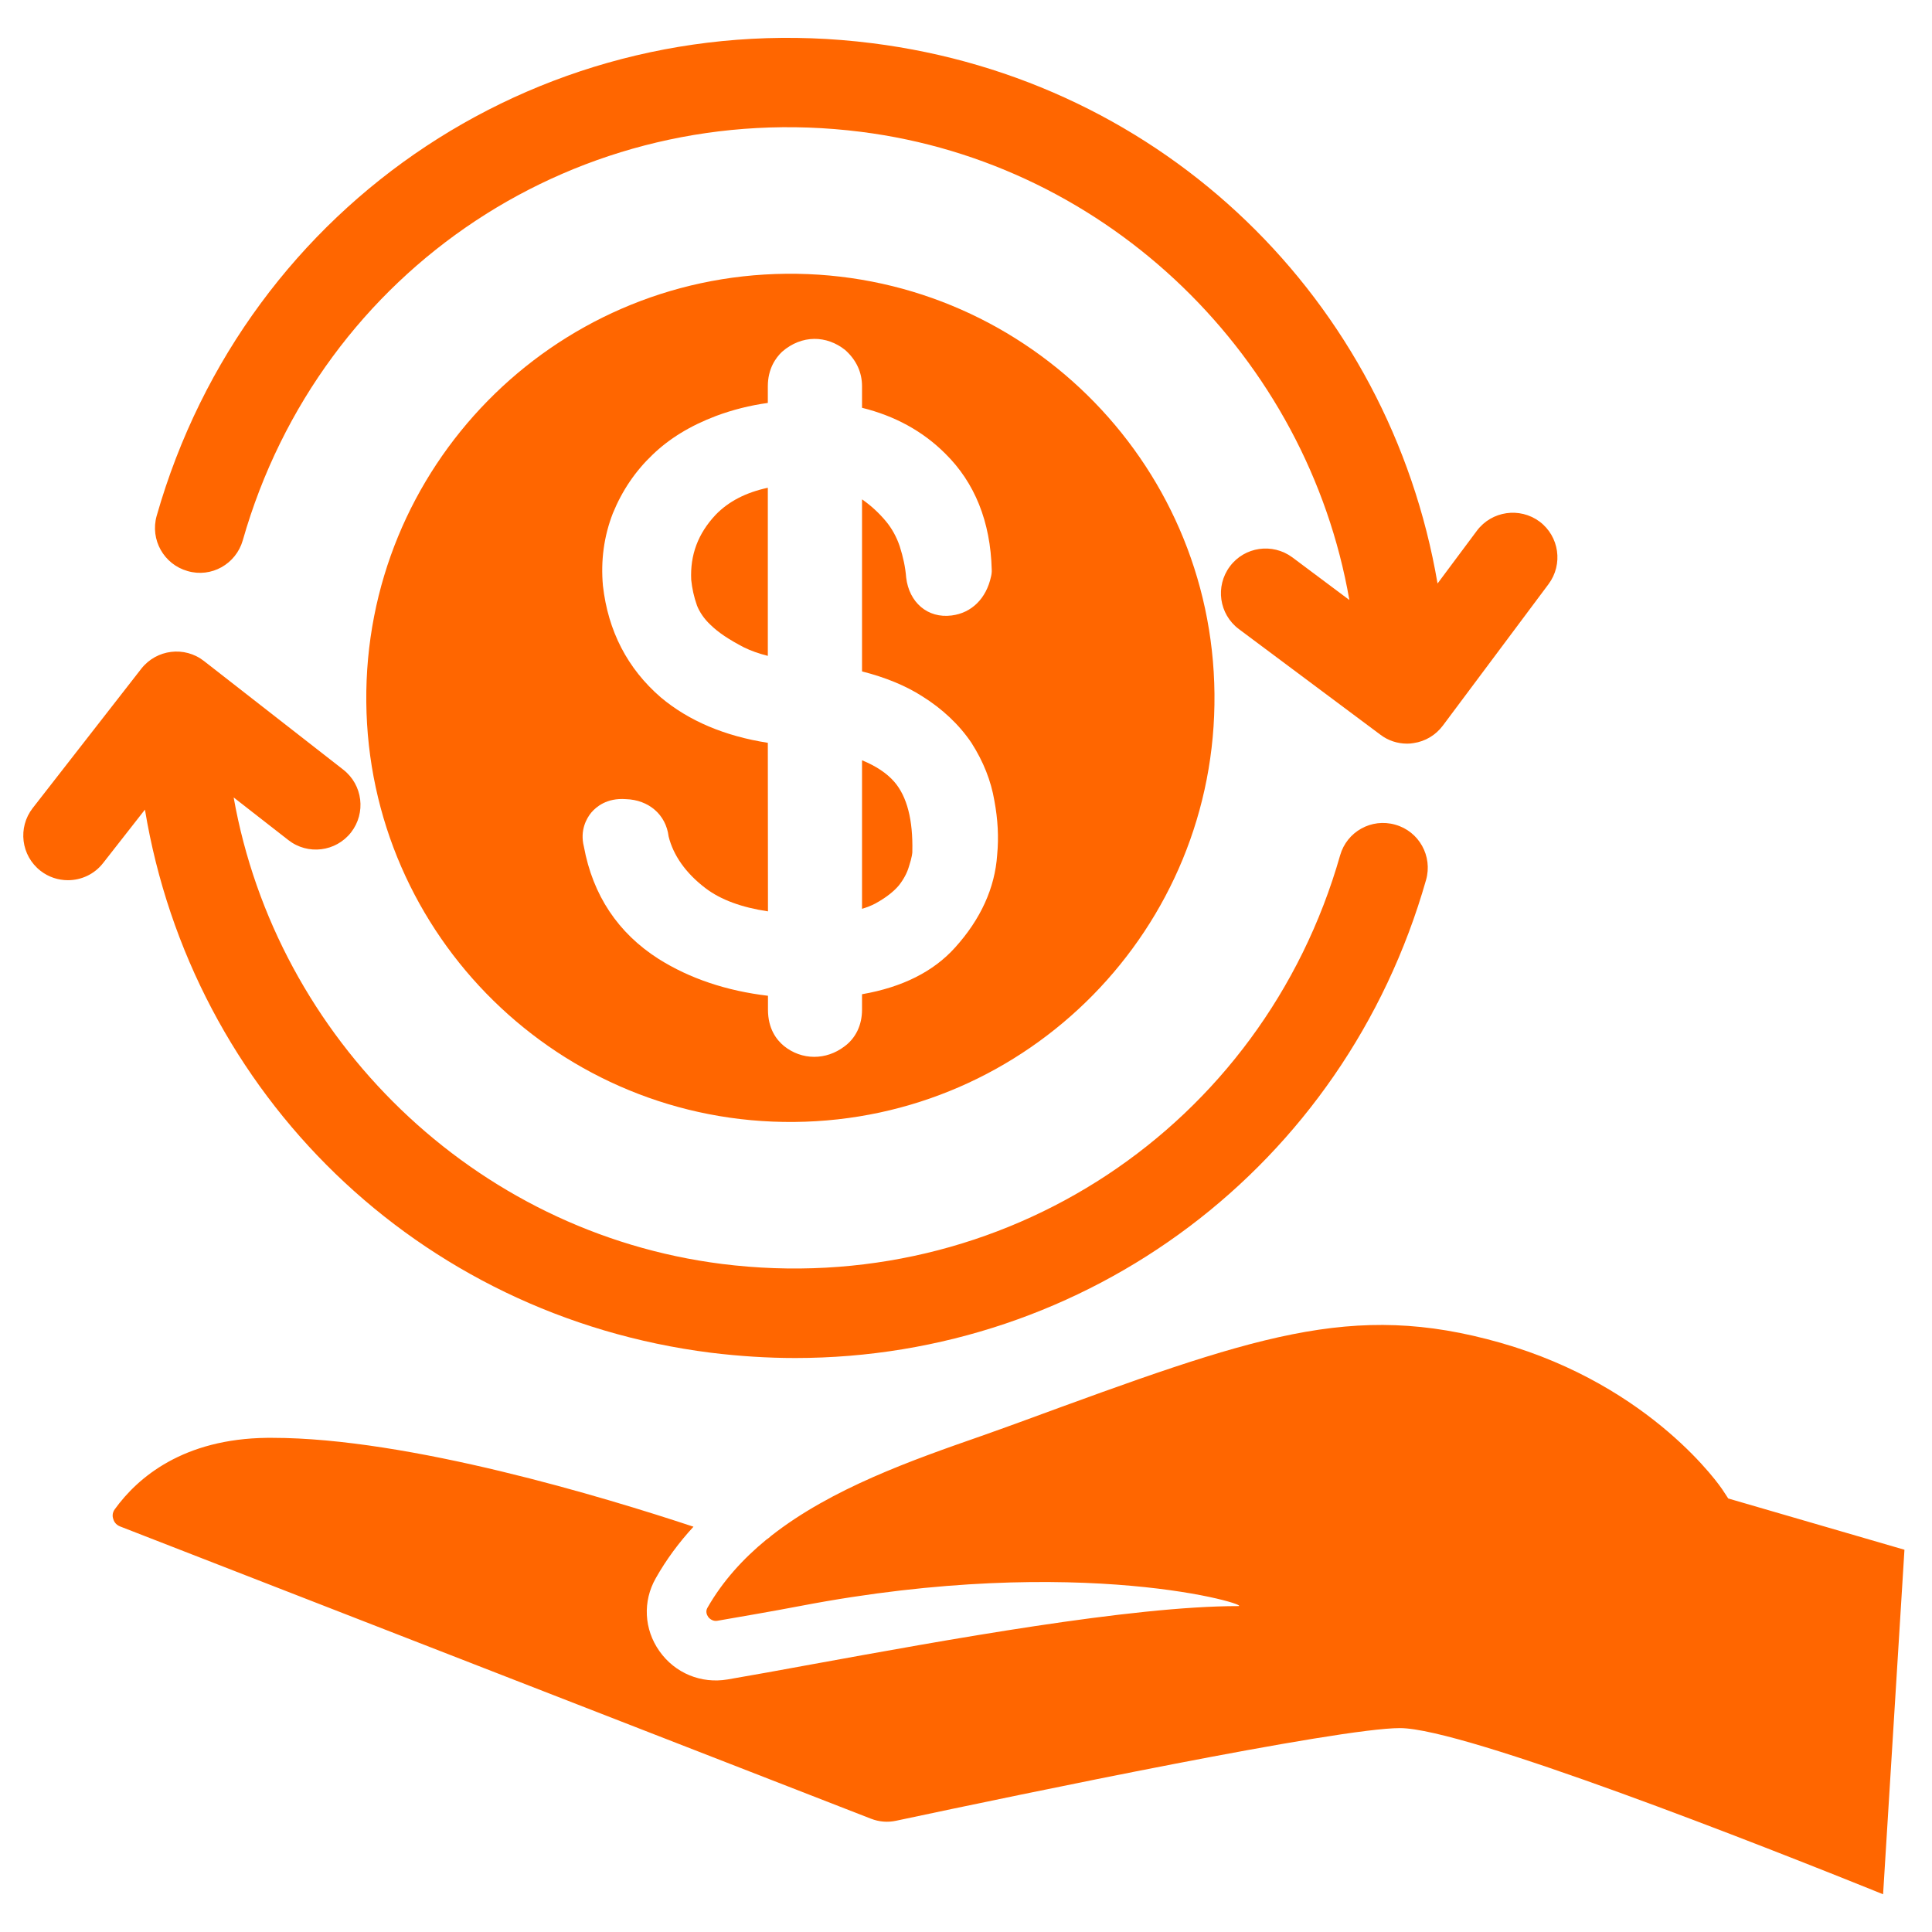
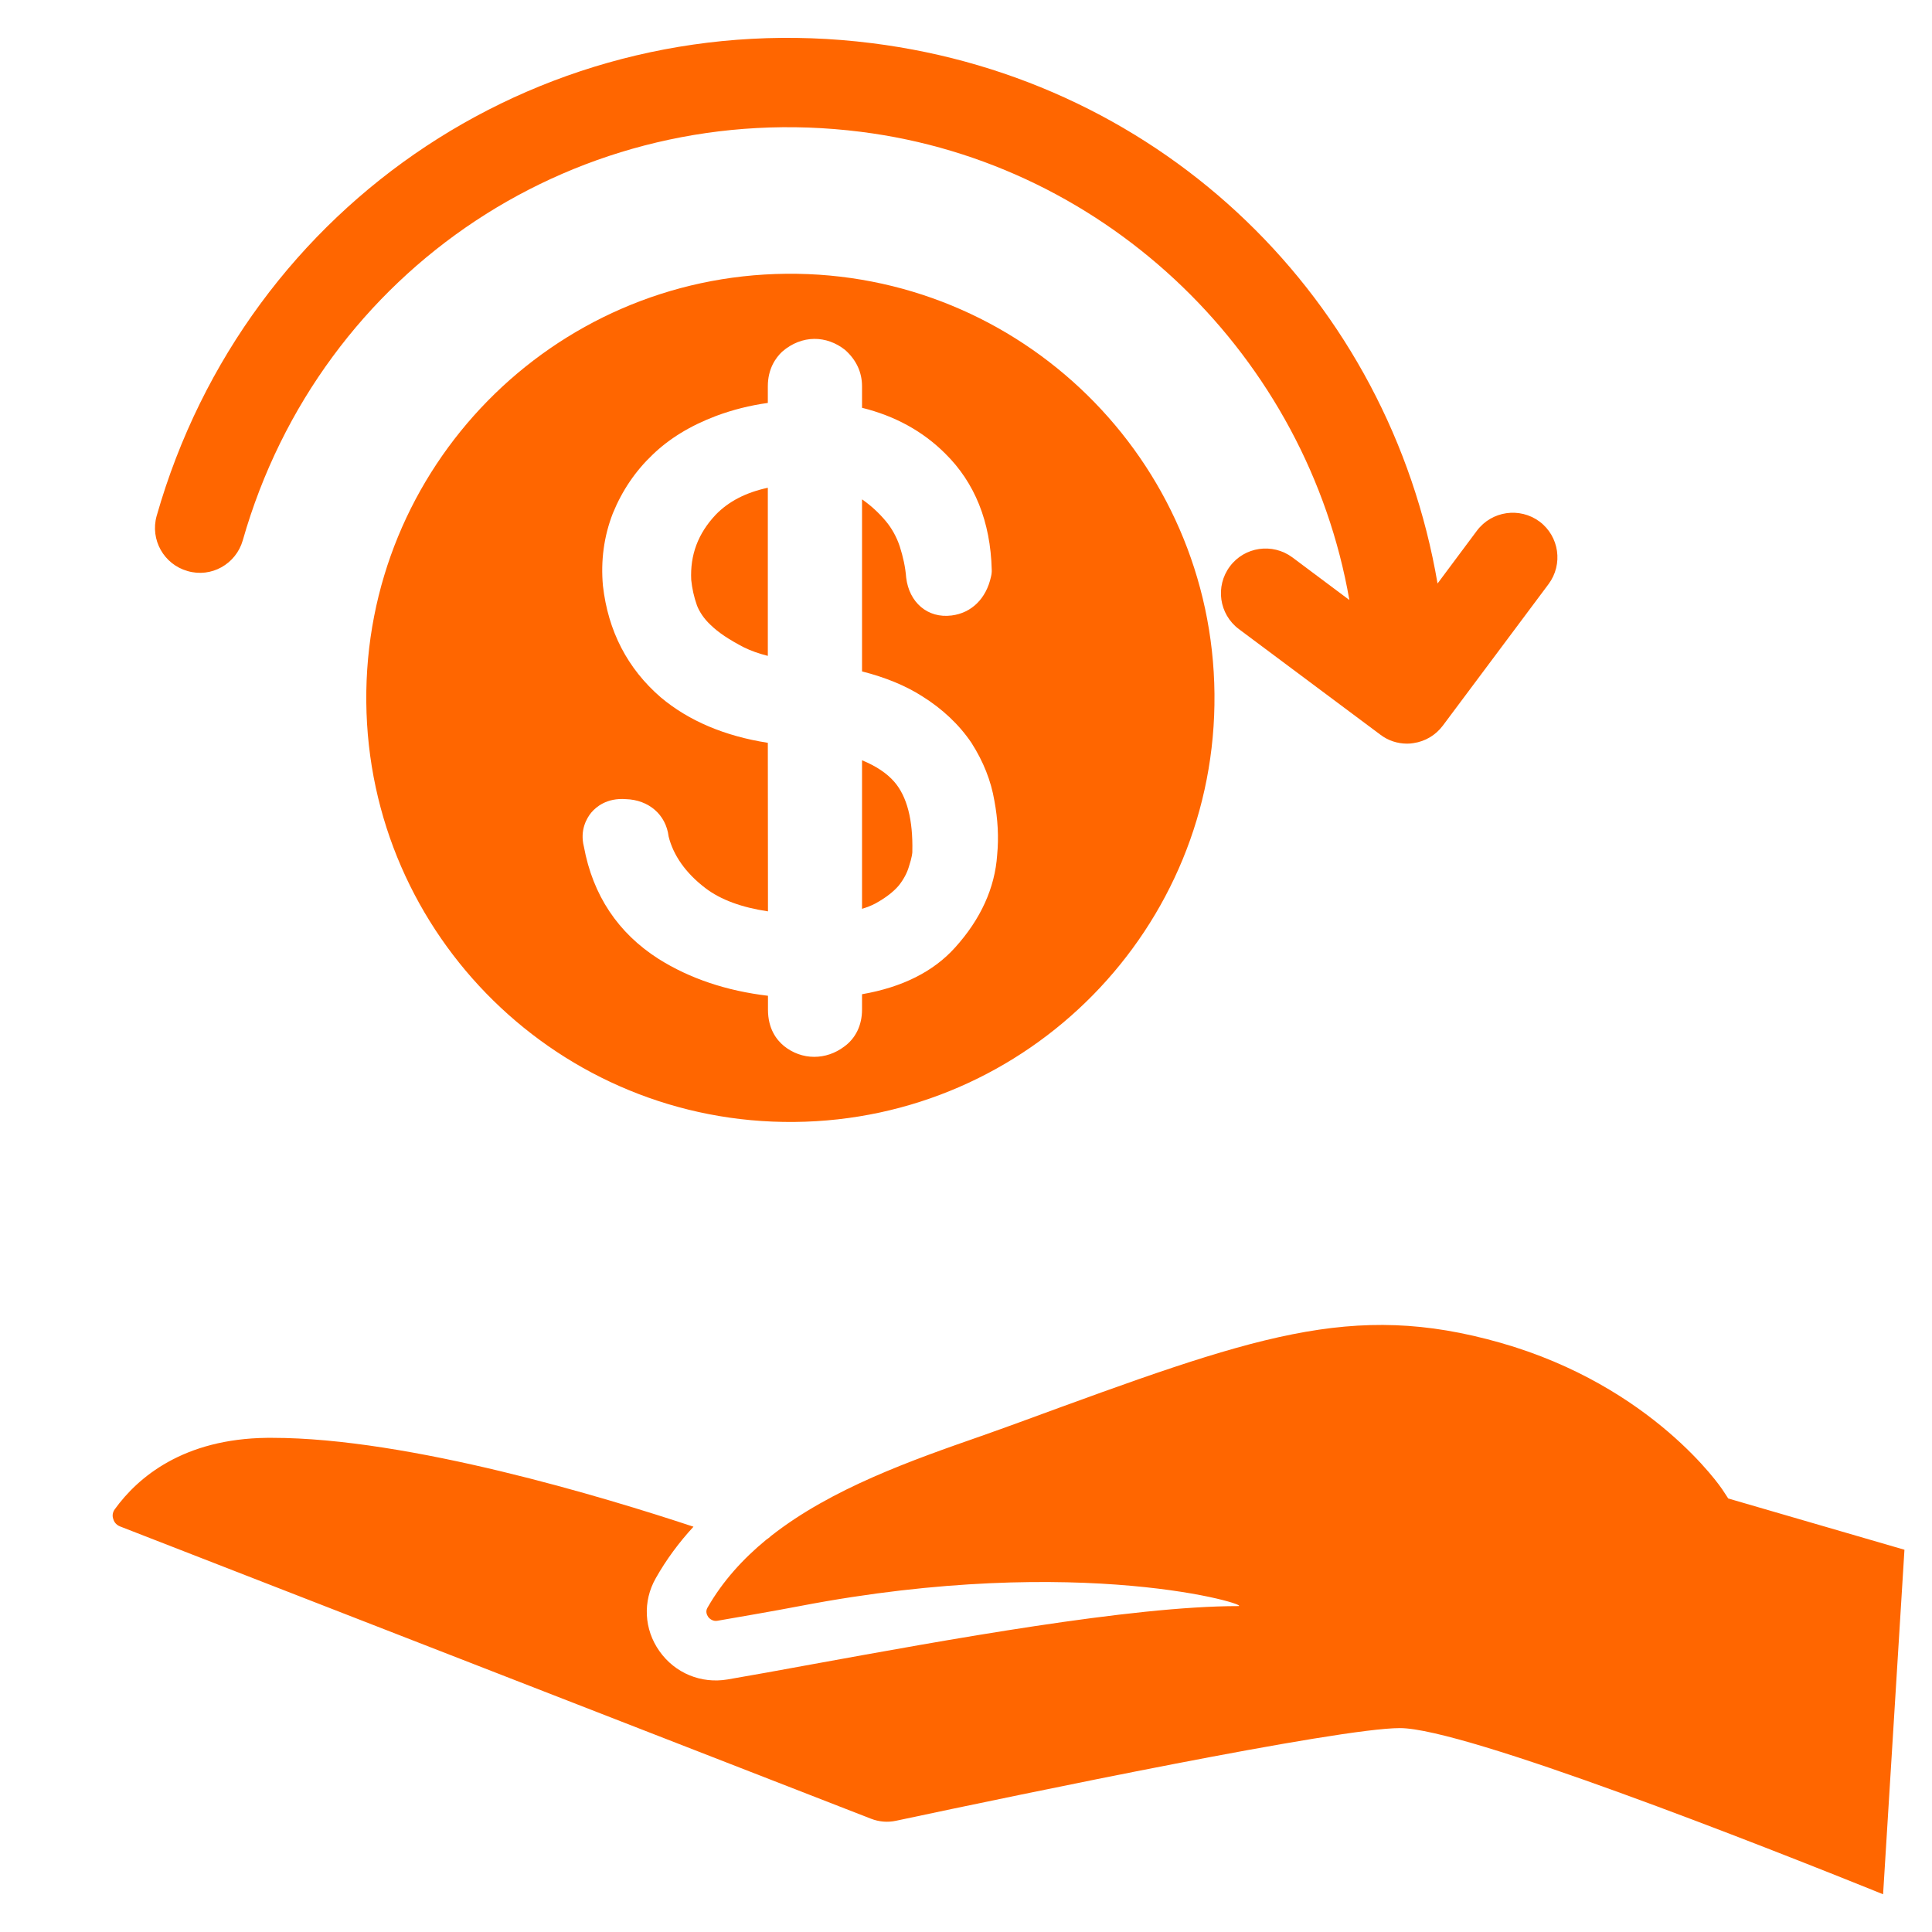
<svg xmlns="http://www.w3.org/2000/svg" width="72" zoomAndPan="magnify" viewBox="0 0 54 54" height="72" preserveAspectRatio="xMidYMid meet" version="1.0">
  <defs>
    <clipPath id="11fc2c4414">
      <path d="M 3 37 L 53.508 37 L 53.508 53 L 3 53 Z M 3 37 " clip-rule="nonzero" />
    </clipPath>
    <clipPath id="a9602cb936">
-       <path d="M 0.492 18 L 40 18 L 40 38 L 0.492 38 Z M 0.492 18 " clip-rule="nonzero" />
-     </clipPath>
+       </clipPath>
    <clipPath id="2939760cee">
      <path d="M 14.617 19 L 14.965 19 L 14.965 19.262 L 14.617 19.262 Z M 14.617 19 " clip-rule="nonzero" />
    </clipPath>
    <clipPath id="83bcc50d29">
      <path d="M 14.945 19.148 C 14.281 19.445 14.871 19.004 14.871 19.004 " clip-rule="nonzero" />
    </clipPath>
  </defs>
  <g clip-path="url(#11fc2c4414)">
    <path fill="#ff6600" d="M 48.305 41.883 L 48.133 41.621 C 48.113 41.594 46.203 38.746 41.938 37.531 C 37.777 36.348 35.062 37.344 28.504 39.75 C 28.164 39.875 27.801 40.004 27.426 40.137 C 25.5 40.809 23.246 41.598 21.551 42.93 C 21.512 42.969 21.465 43.004 21.418 43.035 C 20.762 43.574 20.195 44.199 19.773 44.938 C 19.715 45.039 19.754 45.133 19.793 45.191 C 19.828 45.242 19.926 45.324 20.051 45.301 C 20.746 45.18 21.531 45.047 22.371 44.887 C 30.25 43.379 35.066 44.891 34.605 44.891 C 31.617 44.891 26.445 45.836 22.668 46.523 C 21.824 46.68 21.035 46.82 20.336 46.941 C 19.602 47.066 18.867 46.77 18.43 46.148 C 18 45.539 17.961 44.758 18.328 44.113 C 18.625 43.586 18.984 43.105 19.383 42.672 C 16.91 41.852 11.422 40.188 7.609 40.188 C 7.559 40.188 7.512 40.188 7.465 40.188 C 5.129 40.215 3.859 41.285 3.211 42.18 C 3.129 42.289 3.145 42.398 3.164 42.453 C 3.18 42.512 3.227 42.613 3.355 42.664 L 24.34 50.832 C 24.57 50.922 24.809 50.941 25.043 50.891 C 28.703 50.113 37.398 48.301 39.129 48.301 C 40.934 48.301 49.254 51.582 52.633 52.945 L 53.23 43.316 L 48.305 41.883 " fill-opacity="1" fill-rule="nonzero" />
  </g>
  <path fill="#ff6600" d="M 5.242 15.961 C 5.906 16.156 6.594 15.766 6.785 15.105 C 8.953 7.496 16.215 2.695 24.059 3.684 C 31.016 4.559 36.539 10.008 37.715 16.77 L 36.121 15.578 C 35.566 15.168 34.785 15.281 34.375 15.832 C 33.961 16.387 34.074 17.168 34.625 17.582 L 38.582 20.535 C 38.797 20.699 39.059 20.785 39.328 20.785 C 39.391 20.785 39.449 20.781 39.508 20.77 C 39.836 20.723 40.129 20.547 40.328 20.281 L 43.281 16.328 C 43.695 15.773 43.582 14.992 43.031 14.578 C 42.477 14.168 41.695 14.281 41.281 14.832 L 40.18 16.309 C 38.832 8.406 32.551 2.234 24.371 1.207 C 15.301 0.062 6.891 5.617 4.379 14.418 C 4.191 15.082 4.578 15.773 5.242 15.961 " fill-opacity="1" fill-rule="nonzero" />
  <g clip-path="url(#a9602cb936)">
-     <path fill="#ff6600" d="M 19.867 37.809 C 20.66 37.906 21.449 37.957 22.227 37.957 C 30.367 37.957 37.57 32.625 39.859 24.594 C 40.047 23.93 39.664 23.238 39 23.051 C 38.332 22.859 37.645 23.246 37.457 23.906 C 35.289 31.516 28.016 36.312 20.18 35.328 C 13.242 34.453 7.727 29.027 6.531 22.289 L 8.059 23.48 C 8.602 23.906 9.387 23.809 9.812 23.266 C 10.234 22.723 10.141 21.938 9.594 21.512 L 5.703 18.477 C 5.16 18.051 4.375 18.148 3.949 18.691 L 0.914 22.586 C 0.492 23.129 0.586 23.914 1.133 24.34 C 1.359 24.516 1.629 24.602 1.898 24.602 C 2.27 24.602 2.637 24.438 2.883 24.121 L 4.051 22.629 C 5.367 30.566 11.664 36.773 19.867 37.809 " fill-opacity="1" fill-rule="nonzero" />
+     <path fill="#ff6600" d="M 19.867 37.809 C 20.66 37.906 21.449 37.957 22.227 37.957 C 30.367 37.957 37.57 32.625 39.859 24.594 C 40.047 23.93 39.664 23.238 39 23.051 C 38.332 22.859 37.645 23.246 37.457 23.906 C 13.242 34.453 7.727 29.027 6.531 22.289 L 8.059 23.48 C 8.602 23.906 9.387 23.809 9.812 23.266 C 10.234 22.723 10.141 21.938 9.594 21.512 L 5.703 18.477 C 5.16 18.051 4.375 18.148 3.949 18.691 L 0.914 22.586 C 0.492 23.129 0.586 23.914 1.133 24.34 C 1.359 24.516 1.629 24.602 1.898 24.602 C 2.27 24.602 2.637 24.438 2.883 24.121 L 4.051 22.629 C 5.367 30.566 11.664 36.773 19.867 37.809 " fill-opacity="1" fill-rule="nonzero" />
  </g>
  <path fill="#ff6600" d="M 19.32 16.211 C 19.344 16.445 19.395 16.68 19.48 16.922 C 19.551 17.105 19.68 17.297 19.855 17.461 C 20.078 17.68 20.379 17.879 20.793 18.094 C 20.977 18.184 21.199 18.266 21.461 18.332 L 21.461 13.633 C 20.844 13.766 20.363 14.016 20.004 14.387 C 19.512 14.91 19.285 15.508 19.32 16.211 " fill-opacity="1" fill-rule="nonzero" />
  <path fill="#ff6600" d="M 24.094 21.25 L 24.094 25.402 C 24.234 25.359 24.355 25.312 24.457 25.258 C 24.82 25.062 25.02 24.871 25.125 24.746 C 25.254 24.582 25.352 24.402 25.402 24.23 C 25.496 23.945 25.5 23.828 25.5 23.812 C 25.5 23.809 25.5 23.801 25.5 23.797 C 25.52 22.918 25.352 22.262 24.996 21.852 C 24.789 21.613 24.484 21.41 24.094 21.25 " fill-opacity="1" fill-rule="nonzero" />
  <path fill="#ff6600" d="M 27.871 23.895 C 27.809 24.816 27.41 25.695 26.691 26.488 C 26.09 27.156 25.219 27.594 24.094 27.789 L 24.094 28.219 C 24.094 28.652 23.918 29.02 23.594 29.254 C 23.344 29.441 23.055 29.539 22.758 29.539 C 22.453 29.539 22.156 29.434 21.91 29.234 C 21.699 29.059 21.465 28.75 21.465 28.219 L 21.465 27.832 C 20.309 27.695 19.281 27.352 18.406 26.801 C 17.273 26.078 16.57 25.023 16.32 23.664 C 16.203 23.203 16.398 22.867 16.527 22.711 C 16.66 22.555 16.957 22.297 17.492 22.336 C 18.129 22.355 18.613 22.766 18.688 23.379 C 18.816 23.898 19.16 24.402 19.723 24.828 C 20.145 25.148 20.727 25.363 21.465 25.473 L 21.461 20.762 C 20.258 20.574 19.25 20.148 18.469 19.492 C 17.535 18.684 16.996 17.637 16.852 16.371 C 16.789 15.668 16.879 14.992 17.129 14.348 C 17.391 13.707 17.762 13.164 18.238 12.711 C 18.703 12.262 19.285 11.902 20.016 11.625 C 20.48 11.453 20.957 11.332 21.461 11.262 L 21.461 10.797 C 21.461 10.309 21.68 10 21.863 9.828 C 22.414 9.352 23.105 9.371 23.621 9.781 C 23.941 10.066 24.094 10.414 24.094 10.797 L 24.094 11.398 C 25.012 11.625 25.793 12.051 26.422 12.68 C 27.246 13.492 27.684 14.582 27.719 15.918 C 27.723 15.984 27.715 16.051 27.699 16.117 C 27.566 16.73 27.156 17.133 26.598 17.203 C 25.926 17.289 25.41 16.836 25.328 16.145 C 25.305 15.848 25.242 15.566 25.148 15.27 C 25.062 15.012 24.926 14.766 24.762 14.57 C 24.57 14.34 24.348 14.133 24.094 13.957 L 24.094 18.766 C 24.766 18.938 25.316 19.168 25.77 19.457 C 26.34 19.812 26.809 20.254 27.152 20.762 C 27.488 21.289 27.699 21.824 27.793 22.379 C 27.891 22.902 27.918 23.402 27.871 23.895 Z M 21.977 7.652 C 15.434 7.715 10.176 13.074 10.238 19.621 C 10.301 26.164 15.66 31.422 22.203 31.359 C 28.75 31.297 34.008 25.938 33.945 19.395 C 33.883 12.848 28.523 7.59 21.977 7.652 " fill-opacity="1" fill-rule="nonzero" />
  <g clip-path="url(#2939760cee)">
    <g clip-path="url(#83bcc50d29)">
      <path fill="#ff6600" d="M 11.336 16.059 L 17.969 16.059 L 17.969 22.465 L 11.336 22.465 Z M 11.336 16.059 " fill-opacity="1" fill-rule="nonzero" />
    </g>
  </g>
</svg>